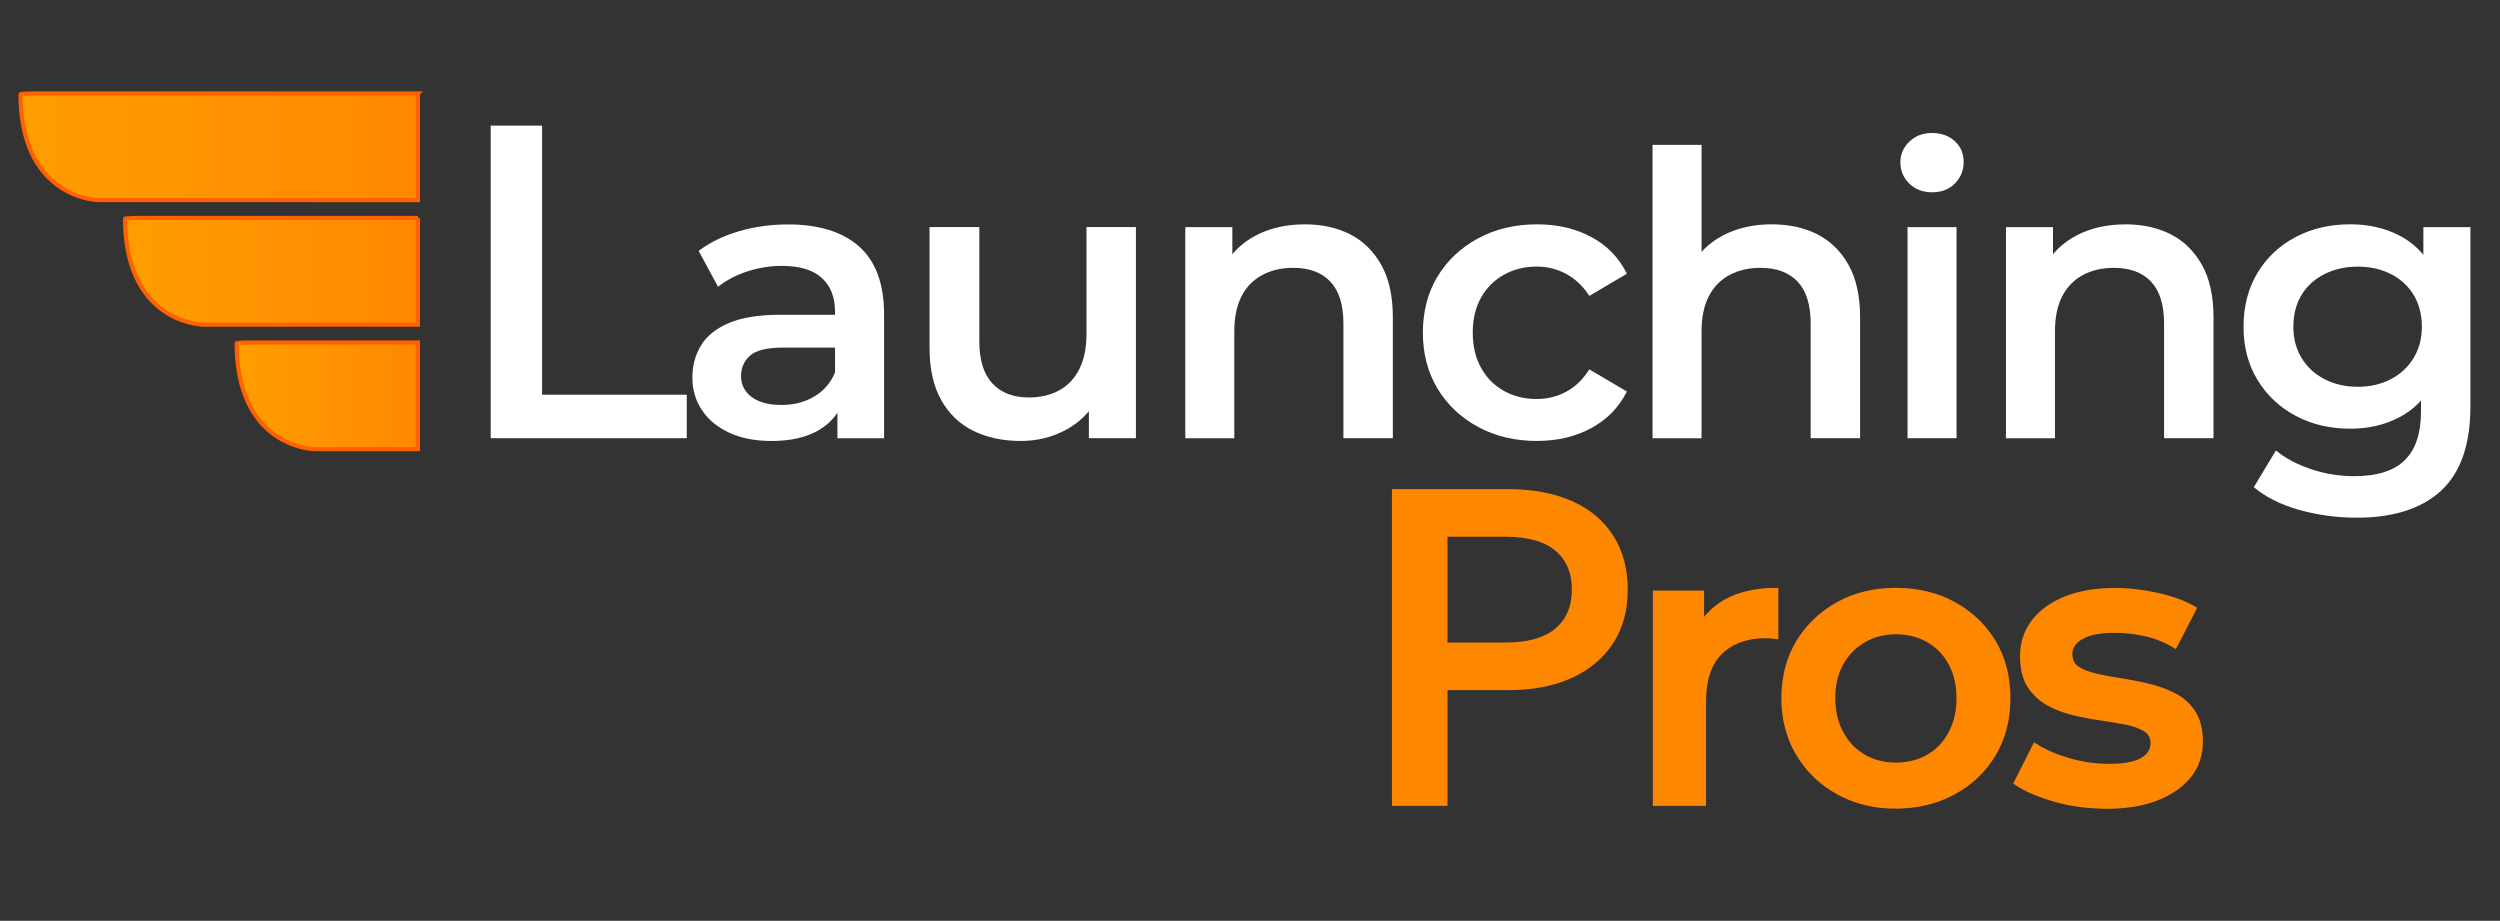
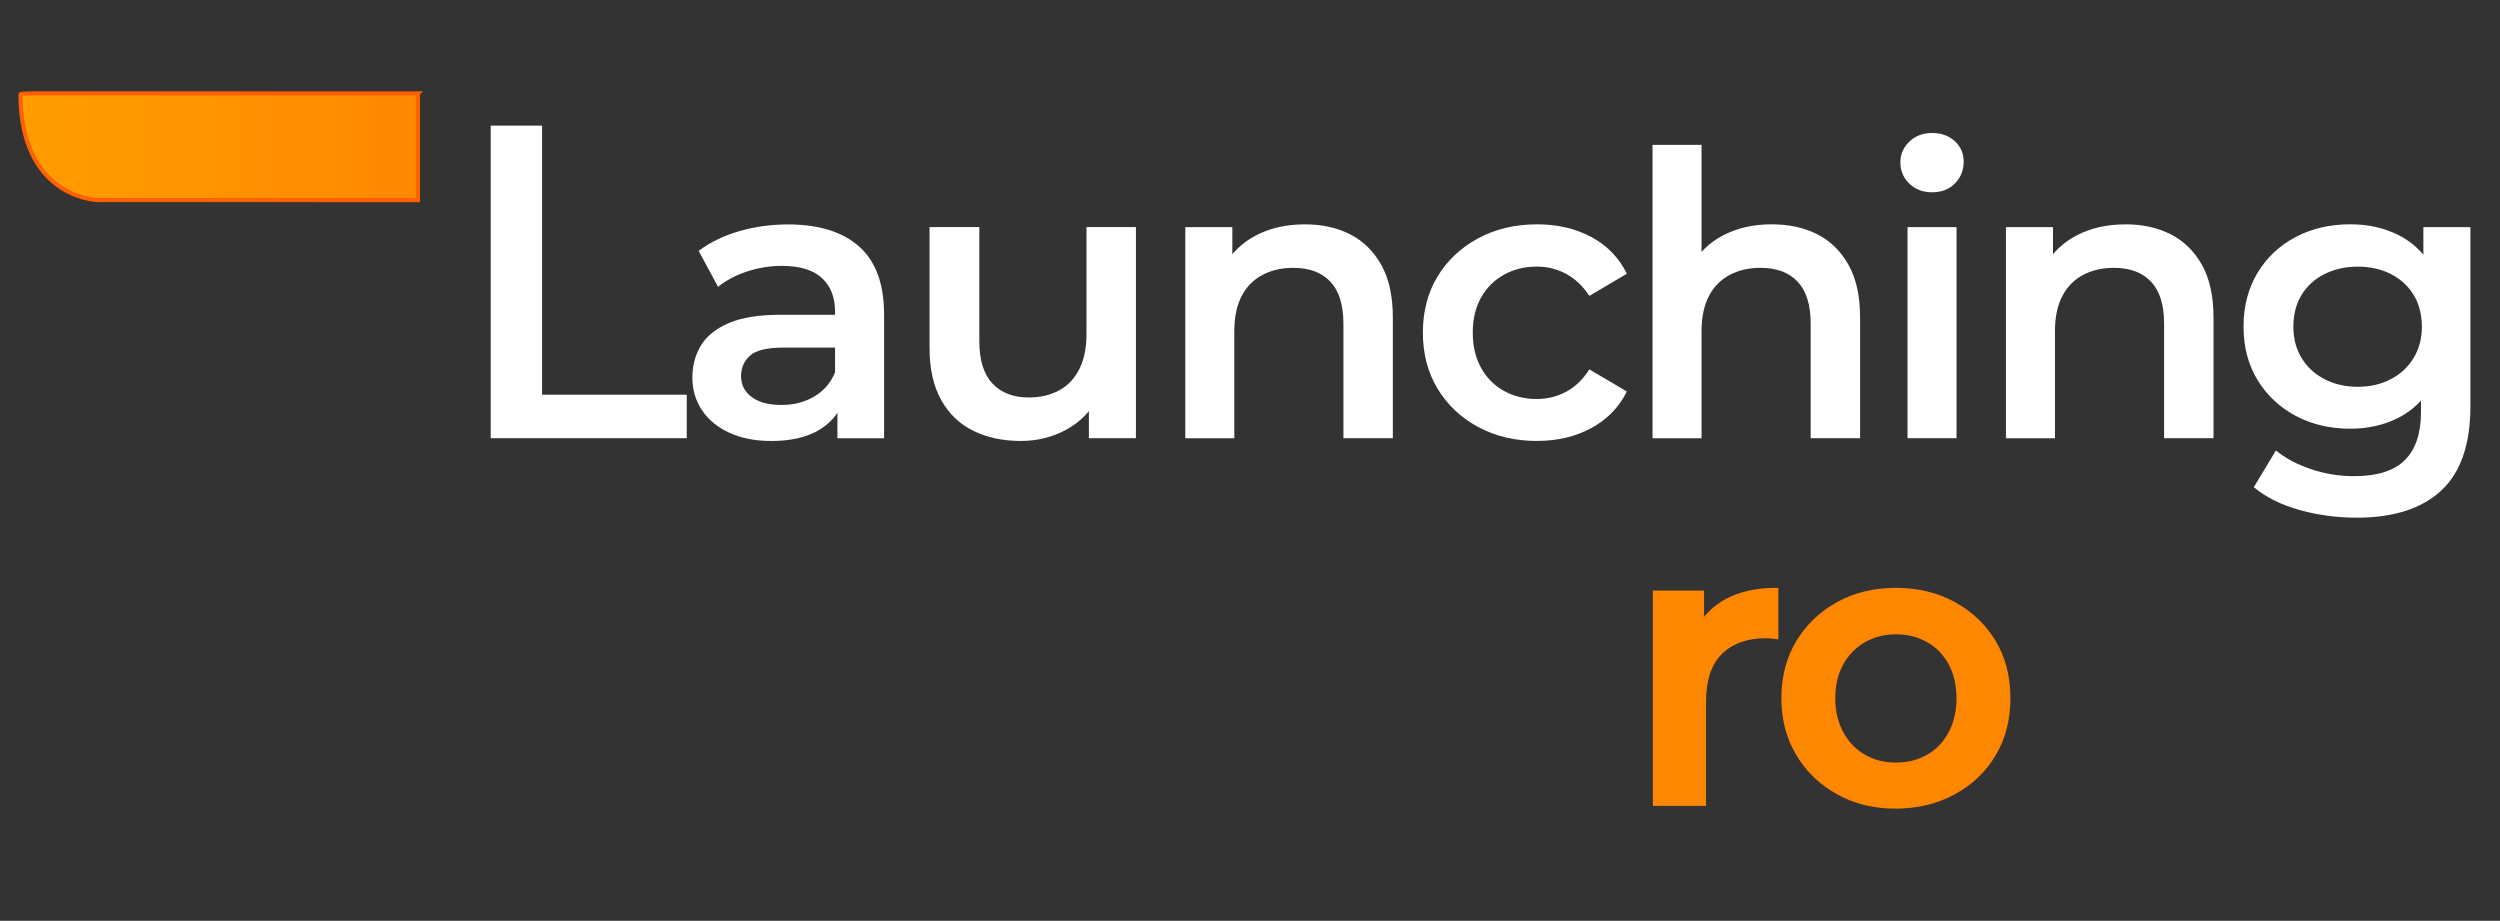
<svg xmlns="http://www.w3.org/2000/svg" xmlns:xlink="http://www.w3.org/1999/xlink" id="Layer_1" viewBox="0 0 600 221">
  <rect x="0" y="0" width="600" height="221" fill="#333333" stroke="none" />
  <defs>
    <style>.cls-1{fill:url(#linear-gradient);}.cls-1,.cls-2,.cls-3,.cls-4{stroke-miterlimit:10;}.cls-1,.cls-3,.cls-4{stroke:#ff6101;}.cls-2{fill:#ff8801;stroke:#ff8603;}.cls-5{fill:#fff;}.cls-3{fill:url(#linear-gradient-3);}.cls-4{fill:url(#linear-gradient-2);}</style>
    <linearGradient id="linear-gradient" x1="56.8" y1="94.99" x2="100.31" y2="94.99" gradientUnits="userSpaceOnUse">
      <stop offset=".01" stop-color="#ff9d01" />
      <stop offset="1" stop-color="#ff8801" />
    </linearGradient>
    <linearGradient id="linear-gradient-2" x1="30.01" y1="65.11" y2="65.11" xlink:href="#linear-gradient" />
    <linearGradient id="linear-gradient-3" x1="4.91" y1="35.22" y2="35.22" xlink:href="#linear-gradient" />
  </defs>
-   <path class="cls-1" d="M100.31,82.19v25.6h-24.66c-2.12,0-18.81-1.59-18.86-25.44,0-.09,2.97-.16,3.04-.16h40.47Z" />
-   <path class="cls-4" d="M100.31,52.31v25.6h-51.44c-2.12,0-18.81-1.59-18.86-25.44,0-.09,2.97-.16,3.04-.16h67.26Z" />
  <path class="cls-3" d="M100.31,22.42v25.6H23.77c-2.12,0-18.81-1.59-18.86-25.44,0-.09,2.97-.16,3.04-.16h92.36Z" />
  <path class="cls-5" d="M117.77,105.17V30.15h12.33v64.58h34.72v10.44h-47.06Z" />
  <path class="cls-5" d="M185.04,105.83c-3.8,0-7.12-.65-9.96-1.95-2.85-1.3-5.04-3.1-6.59-5.41-1.55-2.31-2.32-4.92-2.32-7.83s.68-5.41,2.04-7.69c1.36-2.28,3.59-4.08,6.69-5.41,3.1-1.33,7.21-1.99,12.33-1.99h14.71v7.87h-13.85c-3.98,0-6.69.65-8.11,1.95-1.42,1.3-2.13,2.93-2.13,4.89,0,2.09.85,3.76,2.56,5.03,1.71,1.27,4.08,1.9,7.12,1.9s5.52-.66,7.83-1.99c2.31-1.33,4-3.29,5.08-5.88l1.9,7.12c-1.14,2.97-3.16,5.28-6.07,6.93-2.91,1.65-6.64,2.47-11.2,2.47ZM200.98,105.17v-10.34l-.57-2.09v-17.93c0-3.48-1.06-6.18-3.18-8.11-2.12-1.93-5.33-2.89-9.63-2.89-2.78,0-5.54.44-8.25,1.33-2.72.89-5.06,2.12-7.02,3.7l-4.65-8.63c2.78-2.09,6.04-3.67,9.77-4.74,3.73-1.07,7.62-1.61,11.67-1.61,7.4,0,13.09,1.77,17.08,5.31,3.98,3.54,5.98,8.98,5.98,16.32v29.7h-11.2Z" />
  <path class="cls-5" d="M245,105.83c-4.3,0-8.1-.81-11.38-2.42-3.29-1.61-5.87-4.08-7.73-7.4-1.87-3.32-2.8-7.51-2.8-12.57v-28.94h11.95v27.42c0,4.49,1.04,7.86,3.13,10.1,2.09,2.25,5,3.37,8.73,3.37,2.78,0,5.22-.57,7.31-1.71,2.09-1.14,3.7-2.85,4.84-5.12,1.14-2.28,1.71-5.09,1.71-8.44v-25.62h11.86v50.66h-11.29v-13.76l1.99,4.27c-1.71,3.23-4.21,5.73-7.5,7.5-3.29,1.77-6.9,2.66-10.82,2.66Z" />
  <path class="cls-5" d="M313.12,53.84c4.11,0,7.73.79,10.86,2.37,3.13,1.58,5.63,4.02,7.5,7.31,1.86,3.29,2.8,7.5,2.8,12.62v29.03h-11.86v-27.51c0-4.49-1.04-7.84-3.13-10.06-2.09-2.21-5.06-3.32-8.92-3.32-2.78,0-5.25.57-7.4,1.71-2.15,1.14-3.81,2.83-4.98,5.08-1.17,2.25-1.76,5.08-1.76,8.49v25.62h-11.76v-50.66h11.29v13.76l-1.99-4.27c1.71-3.23,4.25-5.72,7.64-7.5,3.38-1.77,7.29-2.66,11.72-2.66Z" />
  <path class="cls-5" d="M368.91,105.83c-5.31,0-10.04-1.12-14.18-3.37-4.14-2.24-7.39-5.31-9.73-9.2-2.34-3.89-3.51-8.36-3.51-13.42s1.17-9.61,3.51-13.47c2.34-3.86,5.58-6.91,9.73-9.16,4.14-2.24,8.87-3.37,14.18-3.37,4.87,0,9.2,1.01,13,3.04,3.8,2.03,6.64,4.97,8.54,8.82l-9.01,5.31c-1.52-2.34-3.37-4.09-5.55-5.27-2.18-1.17-4.54-1.76-7.07-1.76-2.91,0-5.53.65-7.87,1.95-2.34,1.3-4.17,3.13-5.5,5.5-1.33,2.37-1.99,5.17-1.99,8.4s.66,6.04,1.99,8.44c1.33,2.4,3.16,4.25,5.5,5.55,2.34,1.3,4.96,1.94,7.87,1.94,2.53,0,4.89-.58,7.07-1.75,2.18-1.17,4.03-2.96,5.55-5.36l9.01,5.31c-1.9,3.8-4.74,6.72-8.54,8.78-3.79,2.06-8.13,3.08-13,3.08Z" />
  <path class="cls-5" d="M425.26,53.84c4.11,0,7.73.79,10.86,2.37,3.13,1.58,5.63,4.02,7.5,7.31,1.86,3.29,2.8,7.5,2.8,12.62v29.03h-11.86v-27.51c0-4.49-1.04-7.84-3.13-10.06-2.09-2.21-5.06-3.32-8.92-3.32-2.78,0-5.25.57-7.4,1.71-2.15,1.14-3.81,2.83-4.98,5.08-1.17,2.25-1.76,5.08-1.76,8.49v25.62h-11.76V34.77h11.76v33.49l-2.47-4.27c1.71-3.23,4.25-5.72,7.64-7.5,3.38-1.77,7.29-2.66,11.72-2.66Z" />
  <path class="cls-5" d="M463.69,46.15c-2.21,0-4.03-.7-5.46-2.09-1.42-1.39-2.14-3.1-2.14-5.12,0-1.9.71-3.54,2.14-4.93,1.42-1.39,3.24-2.09,5.46-2.09s4.03.65,5.46,1.95c1.42,1.3,2.13,2.96,2.13,4.98s-.7,3.75-2.09,5.17c-1.39,1.42-3.23,2.13-5.5,2.13ZM457.81,105.17v-50.66h11.76v50.66h-11.76Z" />
  <path class="cls-5" d="M510.08,53.84c4.11,0,7.73.79,10.86,2.37,3.13,1.58,5.63,4.02,7.5,7.31,1.86,3.29,2.8,7.5,2.8,12.62v29.03h-11.86v-27.51c0-4.49-1.04-7.84-3.13-10.06-2.09-2.21-5.06-3.32-8.92-3.32-2.78,0-5.25.57-7.4,1.71-2.15,1.14-3.81,2.83-4.98,5.08-1.17,2.25-1.76,5.08-1.76,8.49v25.62h-11.76v-50.66h11.29v13.76l-1.99-4.27c1.71-3.23,4.25-5.72,7.64-7.5,3.38-1.77,7.29-2.66,11.72-2.66Z" />
  <path class="cls-5" d="M564.07,102.89c-4.87,0-9.24-1.03-13.09-3.08-3.86-2.05-6.91-4.92-9.16-8.59-2.25-3.67-3.37-7.94-3.37-12.81s1.12-9.25,3.37-12.95c2.24-3.7,5.3-6.56,9.16-8.59,3.86-2.02,8.22-3.04,13.09-3.04,4.3,0,8.17.87,11.62,2.61,3.45,1.74,6.18,4.41,8.21,8.02,2.02,3.61,3.04,8.25,3.04,13.95s-1.01,10.15-3.04,13.76c-2.03,3.61-4.76,6.29-8.21,8.06-3.45,1.77-7.32,2.66-11.62,2.66ZM565.58,124.24c-4.74,0-9.31-.62-13.71-1.85-4.4-1.23-8.05-3.05-10.96-5.46l5.31-8.82c2.21,1.83,5,3.32,8.35,4.46,3.35,1.14,6.83,1.71,10.44,1.71,5.5,0,9.55-1.28,12.14-3.84,2.59-2.56,3.89-6.44,3.89-11.62v-9.01l.95-11.39-.38-11.48v-12.43h11.29v42.98c0,9.17-2.34,15.92-7.02,20.26-4.68,4.33-11.45,6.5-20.3,6.5ZM565.87,92.83c2.97,0,5.63-.62,7.97-1.85,2.34-1.23,4.16-2.94,5.46-5.12,1.3-2.18,1.95-4.66,1.95-7.45s-.65-5.44-1.95-7.59c-1.3-2.15-3.12-3.83-5.46-5.03-2.34-1.2-5-1.8-7.97-1.8s-5.64.6-8.02,1.8c-2.37,1.2-4.21,2.88-5.5,5.03-1.3,2.15-1.94,4.68-1.94,7.59s.65,5.27,1.94,7.45c1.3,2.18,3.13,3.89,5.5,5.12,2.37,1.23,5.04,1.85,8.02,1.85Z" />
-   <path class="cls-2" d="M386.75,128.8c-2.28-3.54-5.52-6.25-9.73-8.11-4.21-1.86-9.25-2.8-15.13-2.8h-27.32v75.02h12.33v-27.77h14.99c5.88,0,10.93-.96,15.13-2.89,4.21-1.93,7.45-4.65,9.73-8.16,2.28-3.51,3.41-7.7,3.41-12.57s-1.14-9.17-3.41-12.71ZM373.61,151.24c-2.75,2.31-6.85,3.46-12.29,3.46h-14.42v-26.38h14.42c5.44,0,9.54,1.15,12.29,3.46,2.75,2.31,4.13,5.55,4.13,9.72s-1.38,7.42-4.13,9.72Z" />
  <path class="cls-2" d="M414.27,144.29c-2.43,1.33-4.36,3.11-5.79,5.32v-7.36h-11.29v50.66h11.76v-24.48c0-5.31,1.33-9.27,3.98-11.86,2.66-2.59,6.26-3.89,10.82-3.89.38,0,.79.02,1.23.05.44.03.88.08,1.33.14v-11.29c-4.74,0-8.76.9-12.05,2.7Z" />
  <path class="cls-2" d="M454.97,193.58c-5.12,0-9.73-1.12-13.8-3.37-4.08-2.24-7.29-5.33-9.63-9.25-2.34-3.92-3.51-8.38-3.51-13.38s1.17-9.61,3.51-13.47c2.34-3.86,5.53-6.91,9.58-9.16,4.05-2.24,8.66-3.37,13.85-3.37s9.91,1.12,13.99,3.37c4.08,2.25,7.27,5.3,9.58,9.16,2.31,3.86,3.46,8.35,3.46,13.47s-1.16,9.53-3.46,13.42c-2.31,3.89-5.52,6.96-9.63,9.2-4.11,2.25-8.76,3.37-13.95,3.37ZM454.97,183.52c2.91,0,5.5-.65,7.78-1.94,2.28-1.3,4.06-3.16,5.36-5.6,1.3-2.43,1.95-5.23,1.95-8.4s-.65-6.02-1.95-8.4c-1.3-2.37-3.08-4.21-5.36-5.5-2.28-1.3-4.84-1.95-7.69-1.95s-5.41.65-7.69,1.95c-2.28,1.3-4.08,3.13-5.41,5.5-1.33,2.37-1.99,5.17-1.99,8.4s.66,5.96,1.99,8.4c1.33,2.44,3.13,4.3,5.41,5.6,2.28,1.3,4.81,1.94,7.59,1.94Z" />
-   <path class="cls-2" d="M505.35,193.58c-4.3,0-8.38-.55-12.24-1.66-3.86-1.11-6.96-2.45-9.3-4.03l4.55-9.01c2.28,1.46,5,2.64,8.16,3.56,3.16.92,6.36,1.38,9.58,1.38,3.67,0,6.34-.49,8.02-1.47,1.67-.98,2.51-2.32,2.51-4.03,0-1.39-.57-2.45-1.71-3.18-1.14-.73-2.62-1.28-4.46-1.66-1.84-.38-3.88-.73-6.12-1.04-2.25-.32-4.49-.74-6.74-1.28-2.25-.54-4.29-1.33-6.12-2.37-1.84-1.04-3.32-2.45-4.46-4.22-1.14-1.77-1.71-4.14-1.71-7.12,0-3.16.92-5.93,2.75-8.3,1.83-2.37,4.41-4.22,7.73-5.55,3.32-1.33,7.26-1.99,11.81-1.99,3.35,0,6.78.4,10.29,1.19,3.51.79,6.44,1.88,8.78,3.27l-4.65,9.01c-2.34-1.39-4.74-2.36-7.21-2.89-2.47-.54-4.9-.81-7.31-.81-3.54,0-6.2.52-7.97,1.57-1.77,1.04-2.66,2.39-2.66,4.03,0,1.52.57,2.66,1.71,3.42,1.14.76,2.62,1.34,4.46,1.76,1.83.41,3.87.79,6.12,1.14,2.24.35,4.47.79,6.69,1.33,2.21.54,4.25,1.3,6.12,2.28,1.87.98,3.37,2.36,4.51,4.13,1.14,1.77,1.71,4.08,1.71,6.93,0,3.23-.93,5.99-2.8,8.3-1.87,2.31-4.49,4.11-7.87,5.41-3.38,1.3-7.45,1.95-12.19,1.95Z" />
</svg>